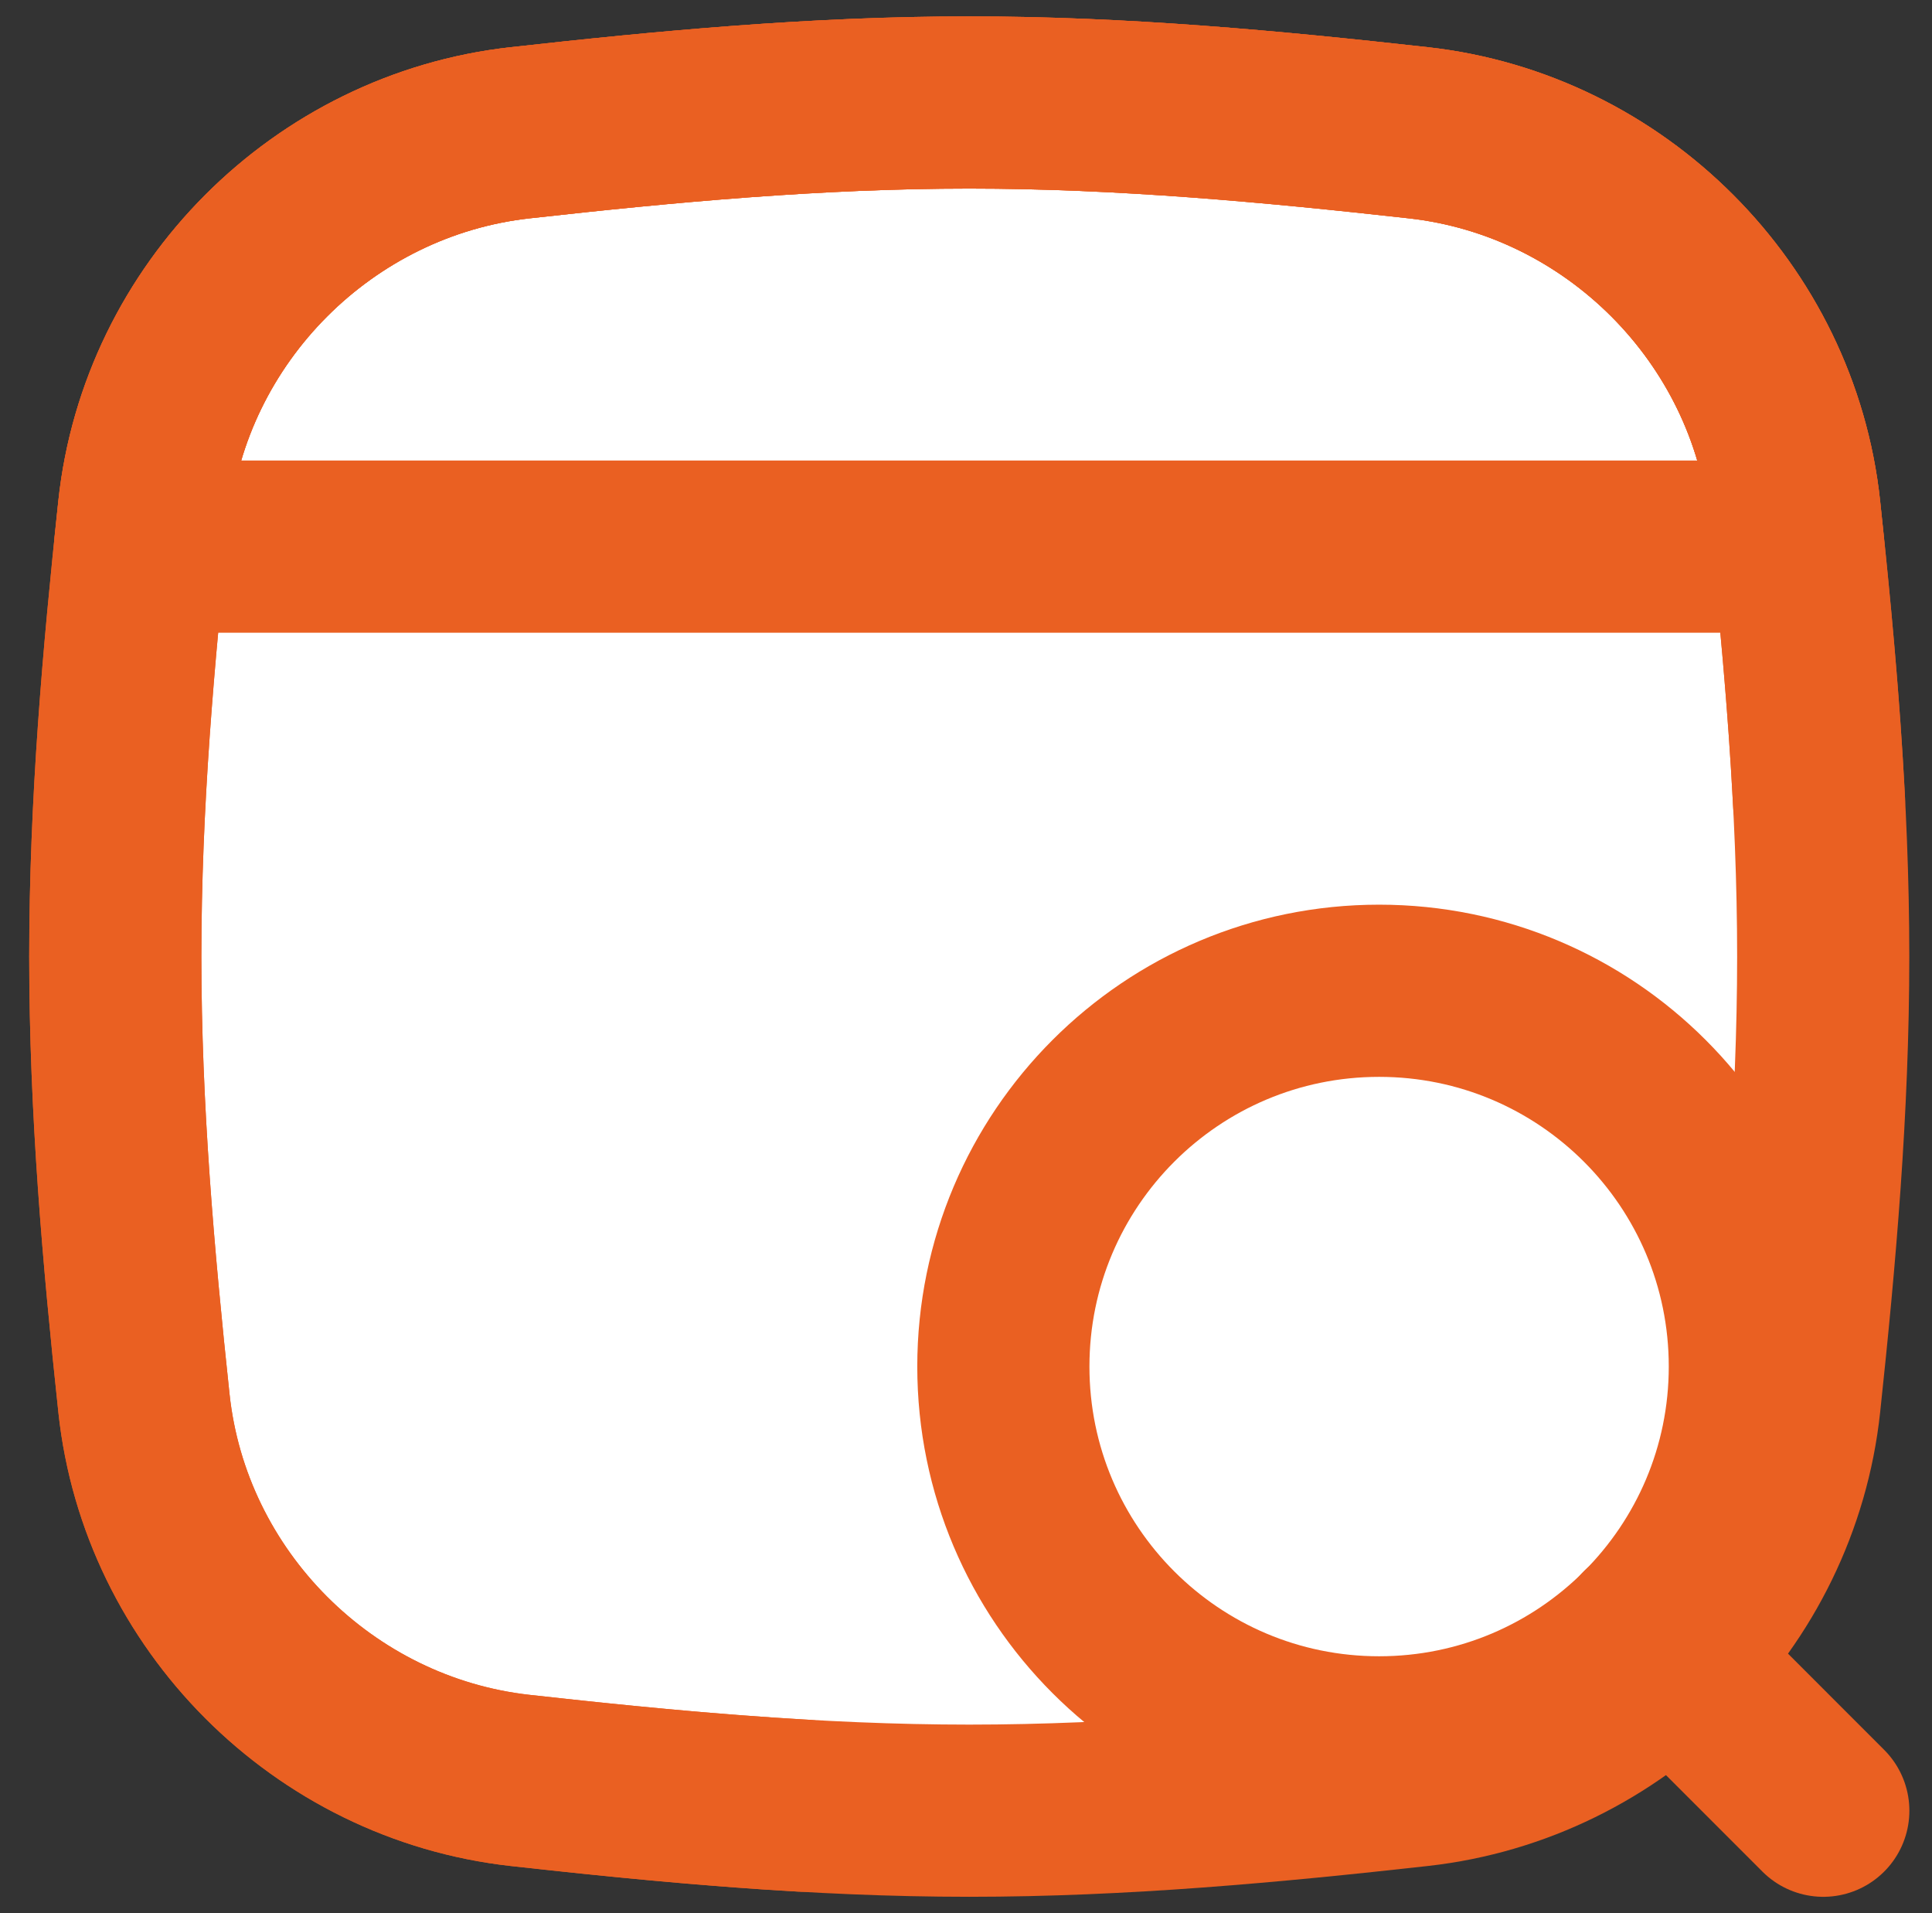
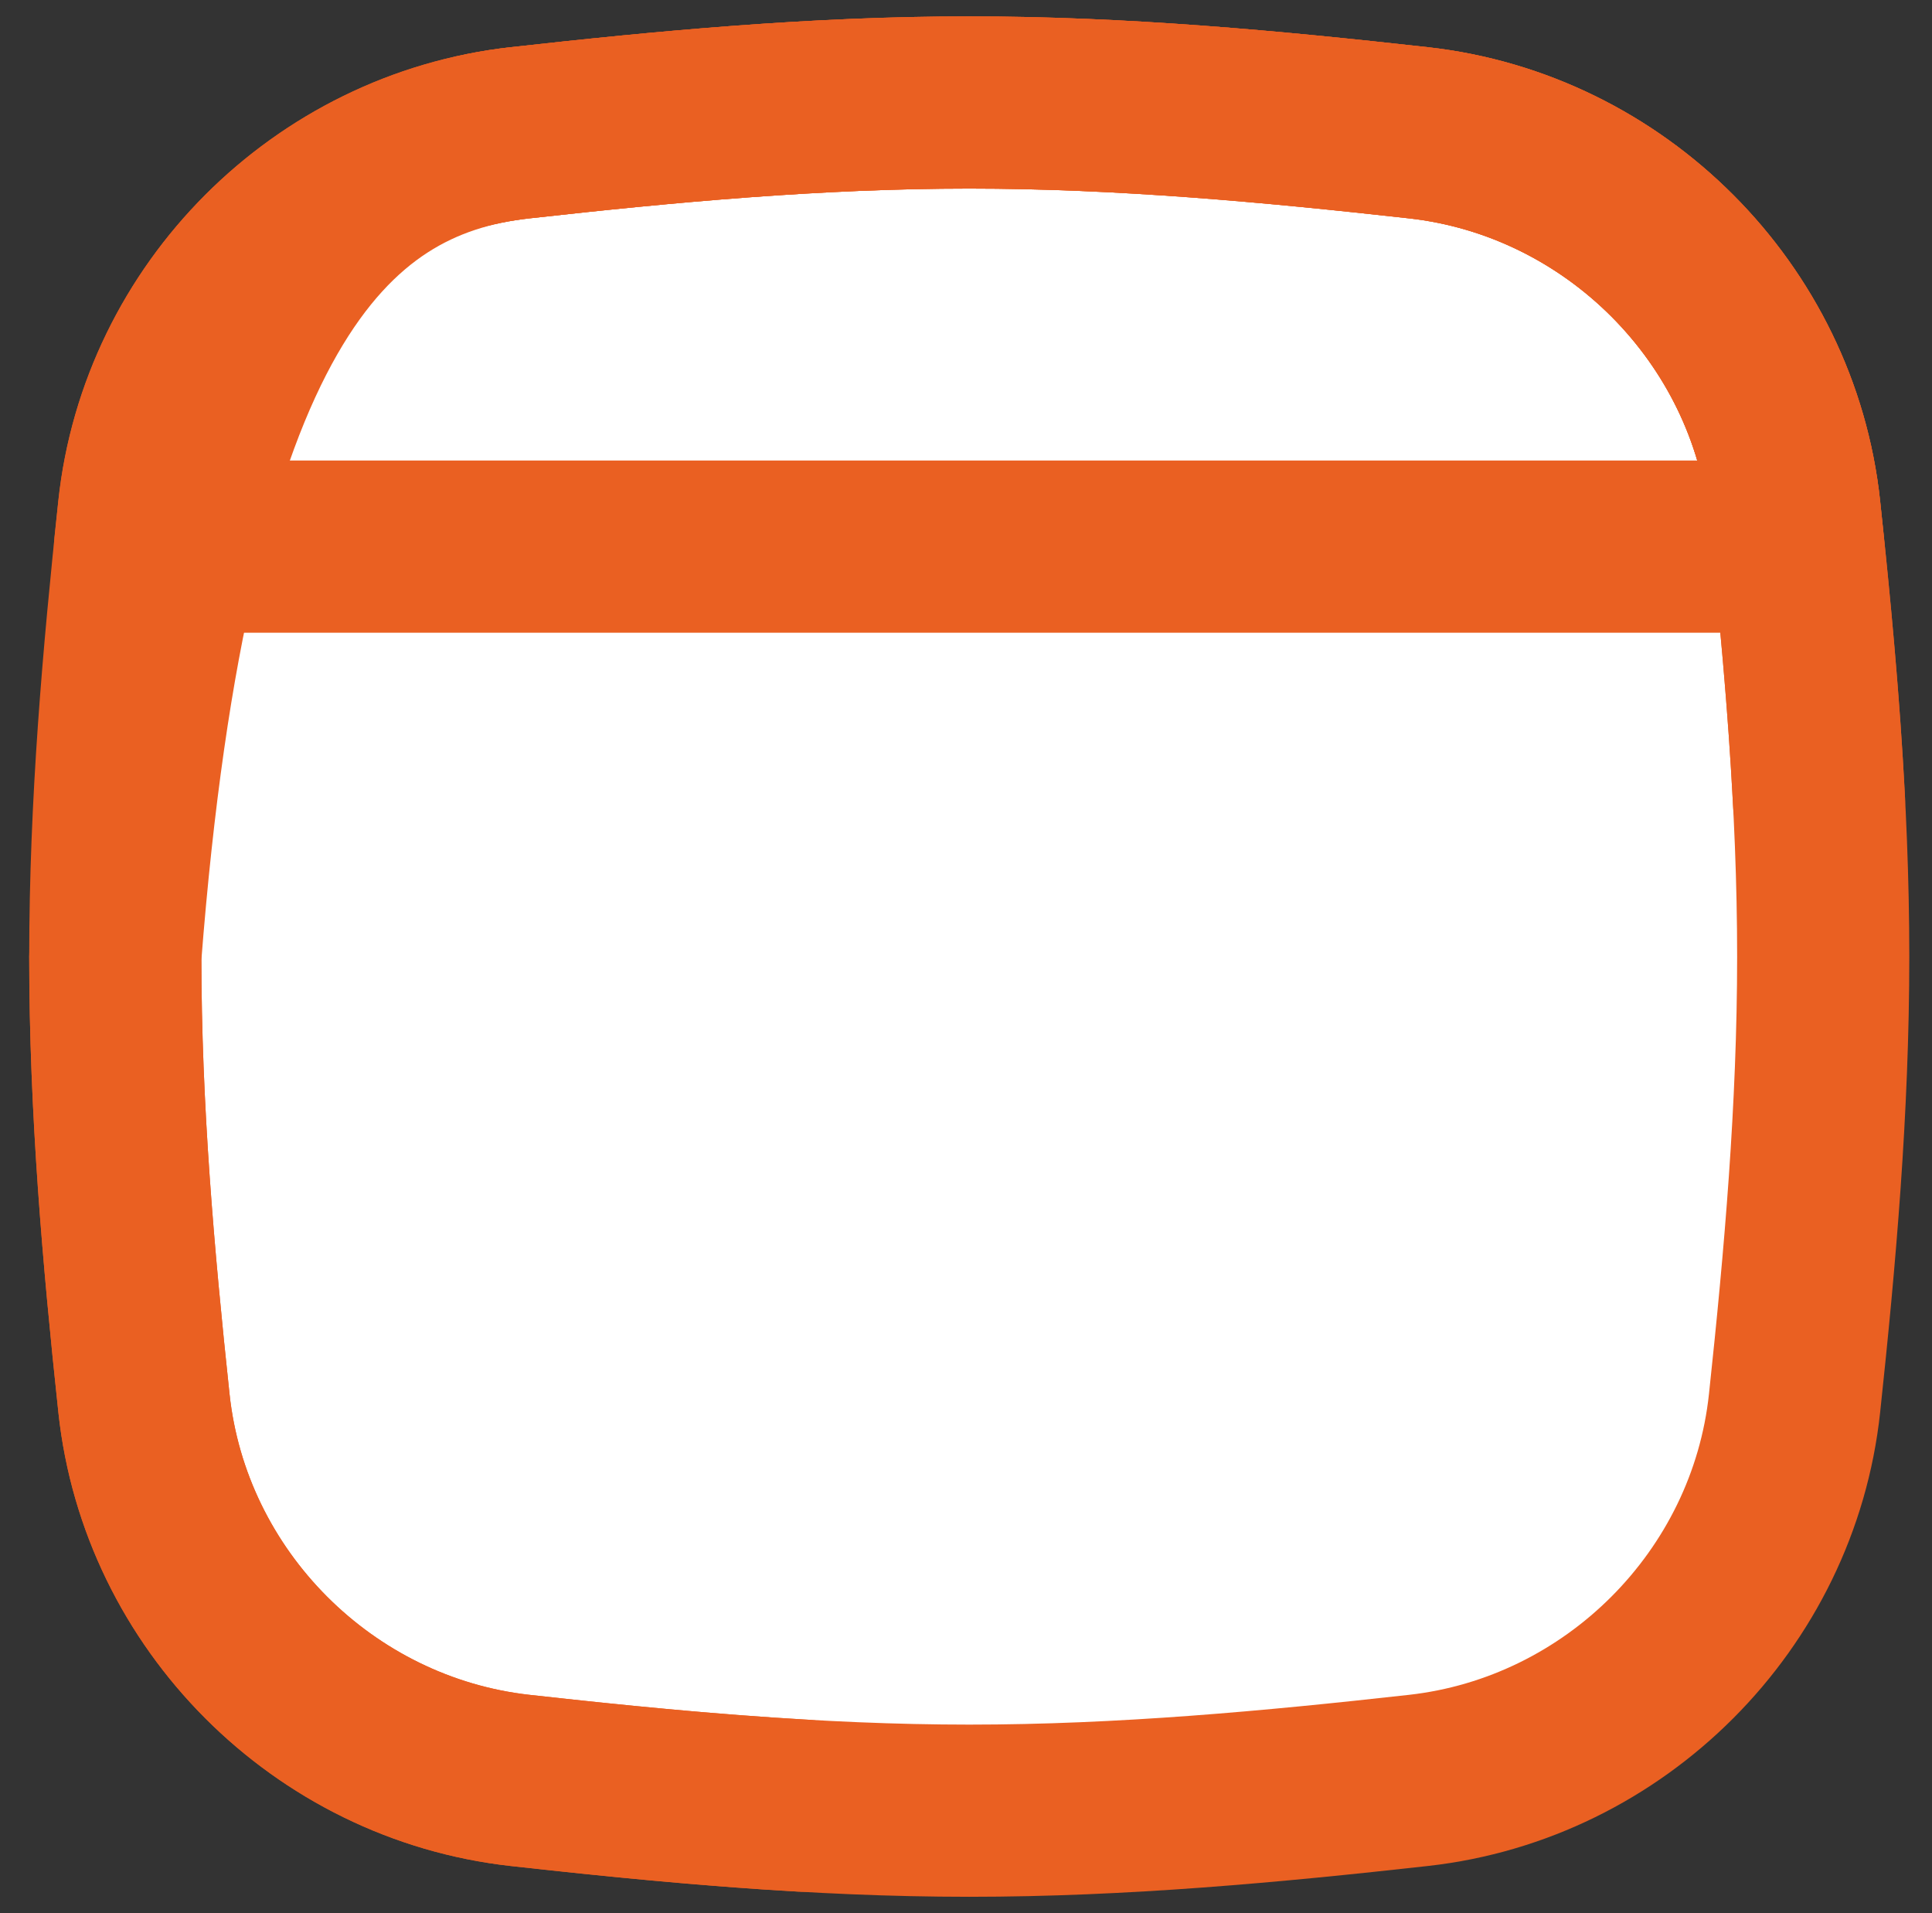
<svg xmlns="http://www.w3.org/2000/svg" width="101" height="100" viewBox="0 0 101 100" fill="none">
  <rect x="0" y="0" width="101" height="100" fill="#333333" stroke="none" />
  <path d="M7.526 73.347C8.627 83.637 16.904 91.913 27.189 93.06C34.829 93.911 42.673 94.643 50.67 94.643C58.668 94.643 66.512 93.911 74.151 93.06C84.437 91.913 92.713 83.637 93.814 73.347C94.627 65.75 95.313 57.951 95.313 50C95.313 42.049 94.627 34.25 93.814 26.653C92.713 16.363 84.437 8.086 74.151 6.94C66.512 6.088 58.668 5.357 50.67 5.357C42.673 5.357 34.829 6.088 27.189 6.94C16.904 8.086 8.627 16.363 7.526 26.653C6.714 34.25 6.027 42.049 6.027 50C6.027 57.951 6.714 65.75 7.526 73.347Z" fill="white" stroke="#EA6022" stroke-width="9" stroke-linecap="round" stroke-linejoin="round" />
-   <path d="M41.994 94.381C36.985 94.094 32.046 93.601 27.189 93.06C16.904 91.913 8.627 83.637 7.526 73.347C6.714 65.75 6.027 57.951 6.027 50C6.027 42.049 6.714 34.25 7.526 26.653C8.627 16.363 16.904 8.086 27.189 6.94C34.829 6.088 42.673 5.357 50.67 5.357C58.668 5.357 66.512 6.088 74.151 6.94C84.437 8.086 92.713 16.363 93.814 26.653C94.348 31.648 94.828 36.73 95.094 41.886" stroke="#EA6022" stroke-width="9" stroke-linecap="round" stroke-linejoin="round" />
+   <path d="M41.994 94.381C36.985 94.094 32.046 93.601 27.189 93.06C16.904 91.913 8.627 83.637 7.526 73.347C6.714 65.75 6.027 57.951 6.027 50C8.627 16.363 16.904 8.086 27.189 6.94C34.829 6.088 42.673 5.357 50.67 5.357C58.668 5.357 66.512 6.088 74.151 6.94C84.437 8.086 92.713 16.363 93.814 26.653C94.348 31.648 94.828 36.73 95.094 41.886" stroke="#EA6022" stroke-width="9" stroke-linecap="round" stroke-linejoin="round" />
  <path d="M94.011 28.571L7.32 28.571C7.386 27.931 7.454 27.291 7.522 26.653C8.623 16.363 16.899 8.086 27.185 6.94C34.825 6.088 42.669 5.357 50.666 5.357C58.663 5.357 66.507 6.088 74.147 6.94C84.432 8.086 92.709 16.363 93.81 26.653C93.878 27.291 93.945 27.931 94.011 28.571Z" stroke="#EA6022" stroke-width="9" stroke-linecap="round" stroke-linejoin="round" />
-   <path d="M72.096 91.071C82.944 91.071 91.739 82.277 91.739 71.428C91.739 60.58 82.944 51.786 72.096 51.786C61.248 51.786 52.453 60.58 52.453 71.428C52.453 82.277 61.248 91.071 72.096 91.071Z" stroke="#EA6022" stroke-width="9" stroke-linecap="round" stroke-linejoin="round" />
-   <path d="M95.317 94.644L85.981 85.306" stroke="#EA6022" stroke-width="9" stroke-linecap="round" stroke-linejoin="round" />
</svg>